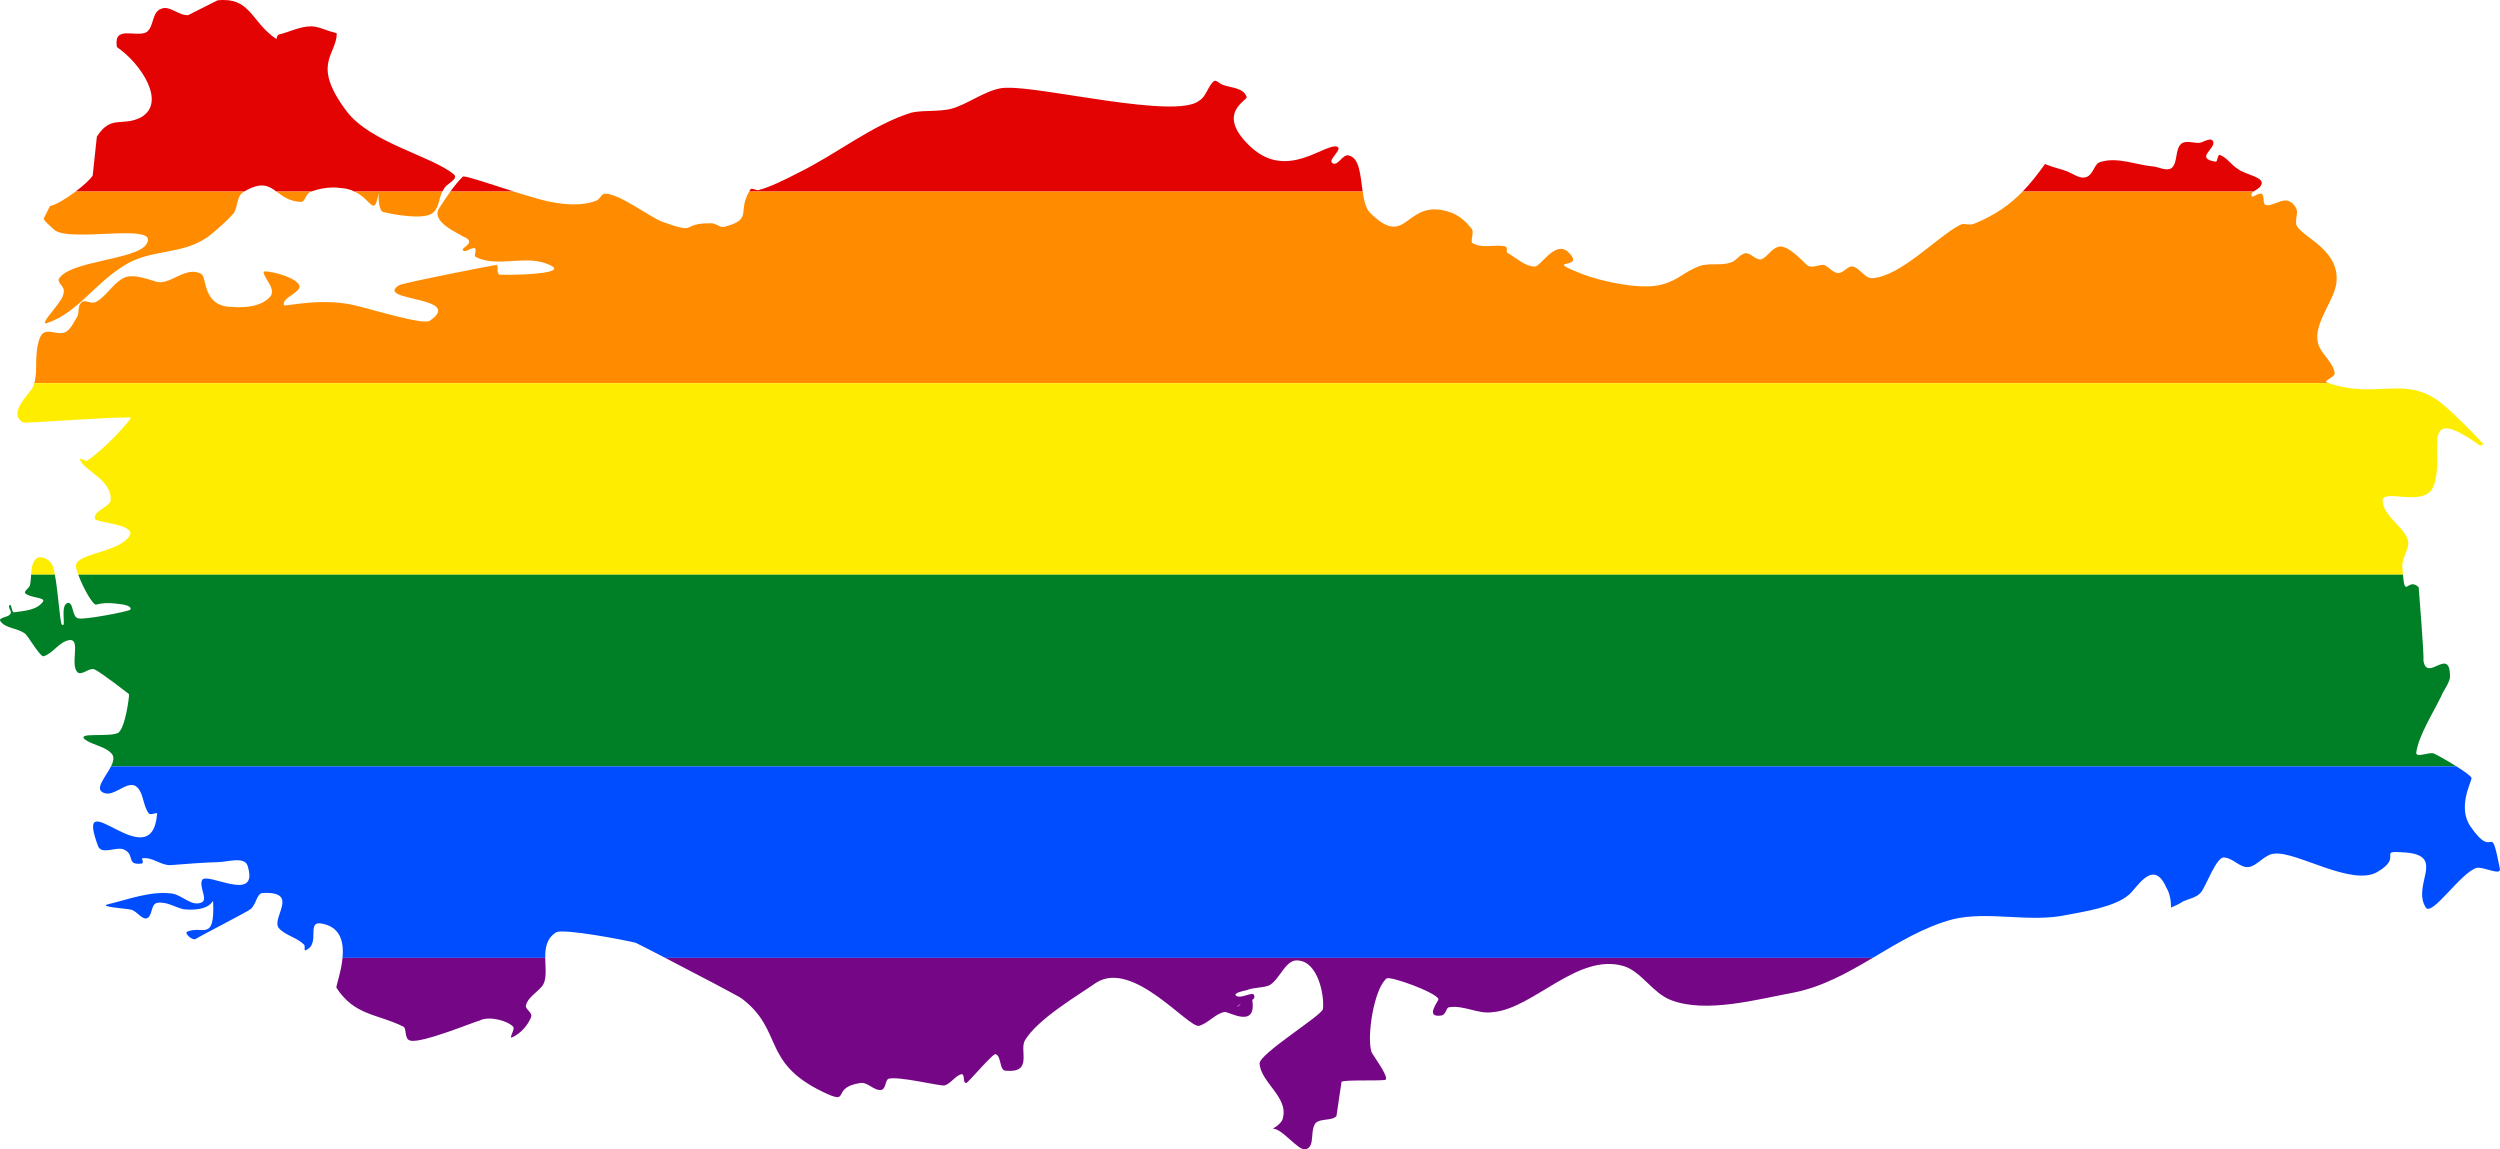
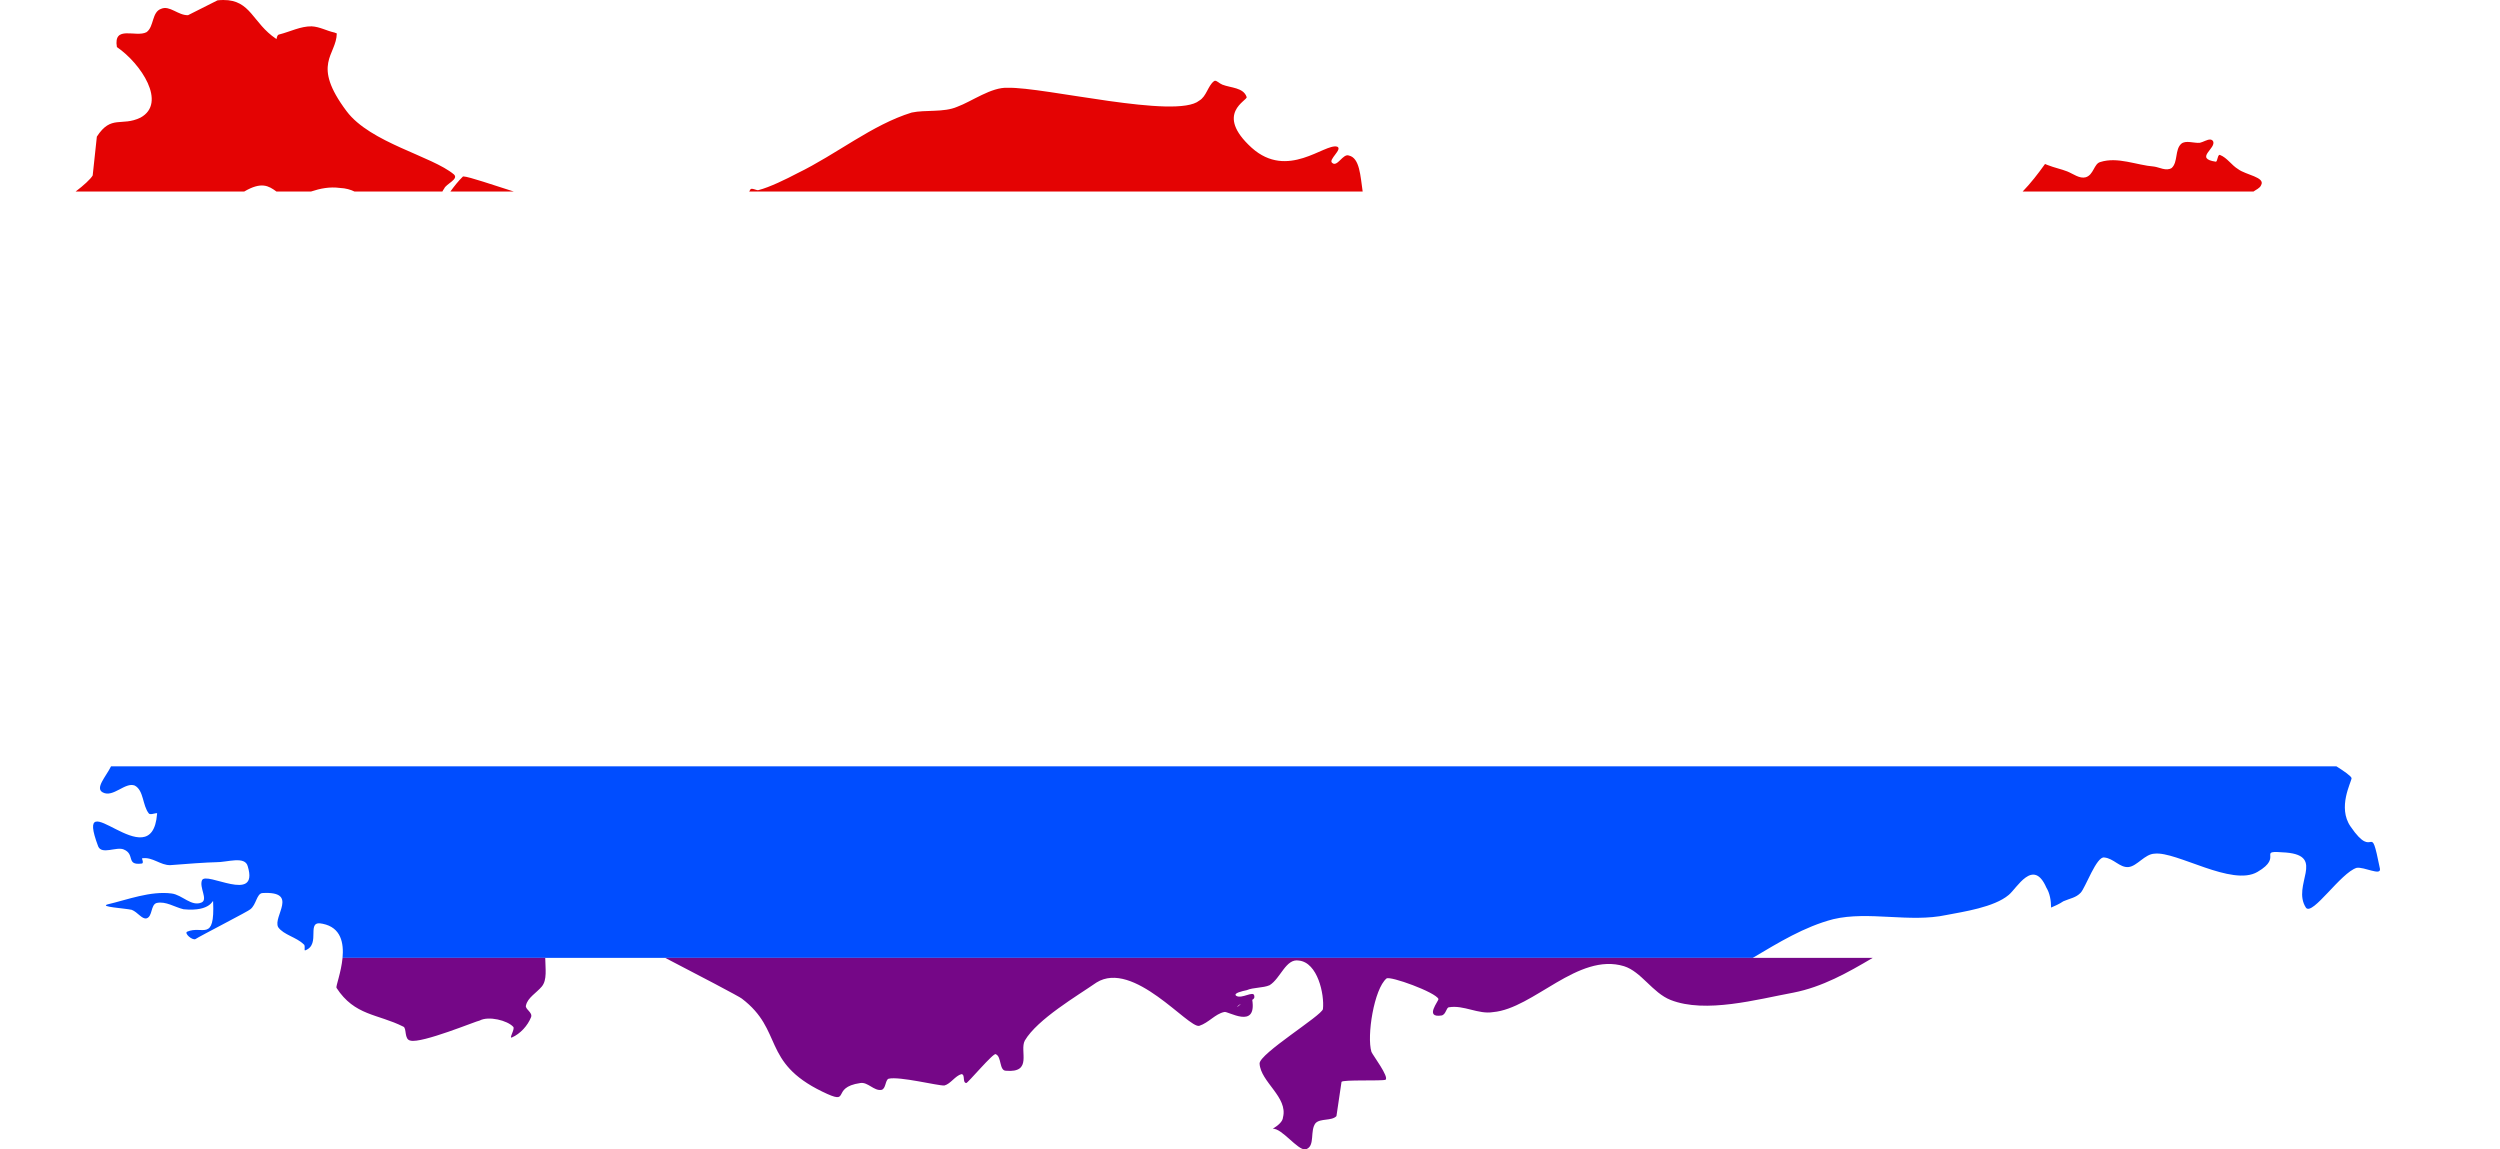
<svg xmlns="http://www.w3.org/2000/svg" xmlns:ns1="http://www.inkscape.org/namespaces/inkscape" xmlns:ns2="http://sodipodi.sourceforge.net/DTD/sodipodi-0.dtd" width="694.162" height="319.161" viewBox="0 0 694.162 319.161" id="svg2" version="1.1" ns1:version="0.48.1 " ns2:docname="ZZ1.svg">
  <defs id="defs18" />
  <ns2:namedview pagecolor="#ffffff" bordercolor="#666666" borderopacity="1" objecttolerance="10" gridtolerance="10" guidetolerance="10" ns1:pageopacity="0" ns1:pageshadow="2" ns1:window-width="1280" ns1:window-height="1004" id="namedview16" showgrid="false" fit-margin-top="0" fit-margin-left="0" fit-margin-right="0" fit-margin-bottom="0" ns1:zoom="1" ns1:cx="446.84898" ns1:cy="242.21465" ns1:window-x="-8" ns1:window-y="-8" ns1:window-maximized="1" ns1:current-layer="svg2" />
  <path style="fill:#e40303" d="M 62.02,8.4952031e-5 C 61.508,0.002 60.975,0.033 60.395,0.094 l -8.188,4.125 c -2.739,0.079 -5.103,-2.795 -7.438,-1.781 -2.668,0.882 -1.963,5.019 -4.094,6.5 -2.933,1.551 -9.25,-2.087 -8.219,4.125 6.704,4.579 13.961,15.549 6.562,19.594 -5.268,2.565 -8.144,-0.884 -12.125,5.281 l -1.156,10.781 c -0.58,1.017 -2.537,2.795 -4.75,4.469 l 46.812,0 c 4.774,-2.801 6.775,-1.618 8.969,0 l 9.562,0 c 2.634,-0.865 5.155,-1.384 8.062,-1 1.618,0.066 2.954,0.468 4.062,1 l 24.375,0 c 0.144,-0.281 0.301,-0.552 0.5,-0.812 0.528,-1.34 4.127,-2.607 2.719,-3.938 -6.106,-5.117 -23.221,-8.773 -29.812,-17.562 -9.887,-13.186 -2.821,-15.446 -2.719,-21.594 l -0.656,-0.25 c -2.14,-0.458 -4.039,-1.596 -6.312,-1.719 -3.073,-0.053 -5.996,1.5 -9,2.25 -0.801,0.07 -0.671,1.686 -0.875,1.219 C 70.076,6.364 69.692,-0.027 62.02,3.4952031e-5 z M 337.27,22.438 c -0.08,0.021 -0.144,0.058 -0.219,0.125 -1.664,1.28 -2.063,4.228 -4.062,5.375 -6.324,5.242 -43,-3.811 -53.156,-3.562 -4.545,-0.246 -9.992,3.791 -14.062,5.281 -3.734,1.622 -8.819,0.774 -12.625,1.594 -11.011,3.395 -20.779,11.542 -31.781,16.875 -2.933,1.551 -7.745,3.907 -10.75,4.656 -0.467,0.204 -2.017,-0.794 -2.281,-0.125 -0.12,0.186 -0.208,0.353 -0.312,0.531 l 170.344,0 c -0.644,-4.374 -0.813,-9.32 -3.812,-10 -1.673,-0.66 -3.246,3.361 -4.656,2.031 -1.206,-0.863 3.046,-3.84 1.375,-4.5 -3.481,-0.986 -13.717,9.287 -23.719,0.312 -10.535,-9.572 -1.001,-13.16 -1.406,-14.094 -0.883,-2.668 -4.406,-2.512 -6.75,-3.438 -0.879,-0.347 -1.568,-1.213 -2.125,-1.062 z m 276.469,16.312 c -0.834,-0.074 -1.984,0.7 -2.938,0.906 -1.602,0.141 -3.959,-0.795 -5.156,0.281 -1.797,1.611 -0.859,5.105 -2.656,6.719 -1.534,0.942 -3.402,-0.211 -4.875,-0.406 -4.879,-0.376 -10.098,-2.809 -14.969,-1.25 -1.736,0.476 -1.796,3.539 -4,4.219 -1.735,0.476 -3.482,-0.964 -5.156,-1.625 -1.672,-0.66 -3.459,-0.988 -5.469,-1.781 l -0.688,-0.281 c -2.017,2.821 -4,5.367 -6.219,7.656 l 64.094,0 c 0.678,-0.513 1.784,-0.914 2.125,-1.781 1.26,-2.211 -4.292,-2.844 -6.375,-4.438 -1.876,-1.127 -3.021,-3.145 -5.031,-3.938 -0.672,-0.265 -0.658,1.671 -1.125,1.875 -6.221,-0.906 0.302,-3.749 -0.844,-5.75 -0.185,-0.266 -0.441,-0.382 -0.719,-0.406 z m -484.969,10.25 c -0.131,-0.006 -0.212,-0.002 -0.25,0.031 -1.28,1.258 -2.397,2.668 -3.469,4.156 l 17.625,0 c -5.711,-1.821 -12.472,-4.122 -13.906,-4.188 z" id="rect4" ns1:connector-curvature="0" />
-   <path style="fill:#ff8c00" d="m 20.988,53.188 c -2.594,1.961 -5.543,3.776 -7.094,4 l -1.781,3.531 c 0.406,0.934 1.59,1.793 3,3.125 4.362,3.655 29.542,-2.261 25.562,3.906 -2.518,4.424 -21.561,4.627 -24.344,9.719 -0.396,1.004 1.467,2.144 1.406,3.281 -0.061,1.136 -0.457,2.127 -1.188,3 -1.128,1.877 -5.703,6.647 -3.5,5.969 8.473,-2.847 13.245,-11.02 21.375,-15.938 7.328,-4.847 16.555,-2.758 23.812,-8.406 2.263,-1.814 4.658,-3.937 6.719,-6.219 1.128,-1.877 0.719,-4.762 2.719,-5.906 0.044,-0.026 0.082,-0.037 0.125,-0.062 l -46.812,0 z m 55.781,0 c 1.695,1.25 3.508,2.745 6.812,2.875 1.137,0.061 1.257,-2.236 2.656,-2.844 0.032,-0.01 0.062,-0.021 0.094,-0.031 l -9.562,0 z m 21.688,0 c 4.801,2.305 5.38,7.295 6.656,0.5 -0.035,1.47 0.086,4.959 1.344,5.188 2.811,0.722 11.846,2.344 13.906,0.062 1.572,-1.411 1.457,-3.785 2.469,-5.75 l -24.375,0 z m 26.594,0 c -1.045,1.451 -2.049,2.978 -3.031,4.5 -2.722,3.956 5.659,7.236 6.531,7.969 0.669,0.265 1.648,0.668 1.719,1.469 -0.061,1.137 -2.255,1.805 -1.719,2.406 0.873,0.73 2.341,-0.99 3.344,-0.594 0.539,0.599 -0.45,2.142 0.219,2.406 6.096,3.179 14.287,-0.968 20.719,2.344 5.559,2.581 -12.685,2.755 -14.156,2.562 -1.004,-0.395 -0.072,-2.758 -0.875,-2.688 -0.802,0.07 -25.102,4.814 -26.969,5.625 -7.196,4.511 18.528,3.042 8.469,9.906 -2.001,1.144 -15.799,-3.133 -20.75,-4.312 -9.567,-2.227 -19.517,0.434 -19.719,-0.031 -0.678,-2.201 5.333,-3.688 4.188,-5.688 -1.347,-2.466 -9.914,-4.302 -9.844,-3.5 0.345,2.07 3.29,4.383 2.031,6.594 -2.325,2.952 -7.132,3.379 -10.875,3.062 -8.086,-0.096 -6.863,-8.13 -8.406,-9.125 -4.088,-2.386 -8.451,2.869 -12.062,2.219 -1.471,-0.193 -6.691,-2.645 -9.625,-1.094 -2.934,1.551 -4.724,5.105 -7.656,6.656 -1.402,0.608 -2.808,-0.741 -3.875,0 -1.196,1.075 -0.73,2.81 -1.125,3.812 -0.995,1.54 -1.779,3.557 -3.312,4.5 -2.801,1.216 -5.83,-1.901 -7.281,1.781 -1.659,5.115 -0.369,8.691 -1.469,12.406 l 637.094,0 c -0.187,-0.065 -0.373,-0.118 -0.562,-0.188 -1.004,-0.396 2.593,-1.691 2.188,-2.625 -0.414,-2.871 -3.157,-4.731 -4.375,-7.531 -2.098,-5.471 3.968,-11.98 4.812,-17.062 1.426,-9.496 -9.216,-12.913 -10.969,-16.312 -0.608,-1.401 0.515,-3.287 -0.094,-4.688 -0.609,-1.401 -1.83,-2.253 -2.969,-2.312 -1.938,0.009 -3.722,1.606 -5.531,1.281 -1.004,-0.396 -0.221,-2.395 -1.094,-3.125 -1.004,-0.396 -2.906,1.544 -2.844,0.406 -0.097,-0.447 0.162,-0.752 0.531,-1.031 l -64.094,0 c -3.478,3.588 -7.564,6.543 -13.469,8.938 -1.401,0.608 -2.936,-0.365 -4,0.375 -6.334,3.304 -16.523,14.379 -24.406,14.75 -1.938,0.009 -3.474,-2.924 -5.281,-3.25 -1.471,-0.193 -2.749,2.005 -4.219,1.812 -1.473,-0.194 -2.412,-1.722 -3.75,-2.25 -1.471,-0.193 -3.144,1.089 -4.688,0.094 -0.334,-0.132 -5.362,-6.007 -8.031,-5.125 -2.201,0.68 -3.109,3.025 -4.844,3.5 -1.603,0.141 -2.773,-1.86 -4.375,-1.719 -1.735,0.476 -2.389,2.149 -4.125,2.625 -2.668,0.881 -5.799,0.026 -8.469,0.906 -4.535,1.692 -5.79,3.931 -10.531,5.156 -5.672,1.631 -17.072,-0.926 -22.094,-2.906 -12.049,-4.755 1.88,-0.83 -4.094,-6.281 -3.488,-2.924 -7.398,4.046 -9,4.188 -2.74,0.08 -5.235,-2.451 -7.781,-3.844 -0.204,-0.467 0.199,-1.454 -0.469,-1.719 -2.812,-0.722 -6.088,0.679 -8.969,-0.844 -1.006,-0.396 0.399,-2.935 -0.344,-4 -1.276,-1.665 -3.219,-3.576 -5.562,-4.5 -13.189,-4.815 -11.971,10.749 -22.781,-0.094 -1.129,-1.257 -1.622,-3.456 -1.969,-5.812 l -170.344,0 c -3.351,5.738 1.118,7.668 -6.844,9.781 -0.934,0.406 -2.364,-0.908 -3.5,-0.969 -9.224,-0.157 -3.241,3.353 -13.75,-0.406 -3.682,-1.453 -11.997,-7.831 -15.875,-7.812 -1.136,-0.061 -1.481,1.759 -2.75,2.031 -5.003,1.896 -12.212,0.578 -17.031,-0.938 -1.511,-0.4 -3.475,-1.012 -5.594,-1.688 l -17.625,0 z" id="rect6" ns1:connector-curvature="0" />
-   <path style="fill:#ffed00" d="m 9.52,106.375 c -0.08,0.271 -0.174,0.539 -0.281,0.812 -0.193,1.471 -7.569,7.475 -2.812,10.125 0.67,0.265 25.36,-1.599 27.969,-1.344 0.801,-0.07 2.411,-0.225 1.812,0.312 -2.457,3.286 -8.243,9.139 -11.906,11.562 -0.599,0.537 -3.199,-1.662 -1.719,0.469 1.349,2.466 9.039,5.52 8.062,10.938 -0.66,1.673 -4.927,2.703 -4.25,4.906 0.74,1.065 12.578,1.465 9.188,5.156 -3.655,4.36 -15.288,4.412 -14.469,8.219 0.131,0.606 0.365,1.308 0.625,2.031 l 645.469,0 c -0.064,-0.738 -0.124,-1.49 -0.188,-2.562 -0.009,-1.938 1.695,-4.342 1.688,-6.281 -0.354,-4.008 -6.566,-6.869 -7.125,-11.344 -0.688,-4.14 10.961,1.615 13.875,-3.812 4.104,-8.44 -4.918,-24.758 13.188,-11.812 l 0.938,-0.406 c -3.223,-3.594 -8.541,-8.775 -11.156,-10.969 -10.324,-8.651 -18.301,-1.328 -31.812,-6 l -637.094,0 z m 1.594,48.344 c -0.388,0.017 -0.763,0.137 -1.062,0.406 -1.13,1.014 -1.291,2.708 -1.406,4.438 l 6.594,0 c -0.293,-1.563 -0.644,-2.756 -1.031,-3.188 -0.555,-0.8 -1.93,-1.706 -3.094,-1.656 z" id="rect8" ns1:connector-curvature="0" />
-   <path style="fill:#008026" d="m 8.645,159.563 c -0.068,1.021 -0.125,2.05 -0.344,2.969 -0.396,1.004 -1.786,1.62 -1.25,2.219 1.41,1.332 5.738,1.106 4.875,2.312 -1.727,2.414 -5.254,2.554 -8.125,2.969 -0.67,-0.262 -0.558,-2.536 -1.156,-2 -0.599,0.537 0.819,1.87 0.219,2.406 -0.396,1.004 -3.488,0.967 -2.75,2.031 1.481,2.132 4.702,1.843 6.781,3.438 0.669,0.265 4.316,6.718 5.25,6.312 2.668,-0.879 4.316,-4.085 7.188,-4.5 3.207,-0.281 -0.033,6.94 2.25,9 1.206,0.863 3.254,-1.403 4.594,-0.875 1.673,0.66 9.656,6.906 9.656,6.906 0.07,0.801 -1.094,9.637 -3.094,10.781 -2.801,1.217 -11.469,-0.281 -9.188,1.781 2.416,1.725 5.809,1.894 7.625,4.156 0.565,0.919 0.265,2.082 -0.344,3.312 l 651.219,0 c -2.666,-1.671 -5.696,-3.344 -6.25,-3.562 -1.34,-0.531 -5.201,1.433 -4.875,-0.375 0.713,-4.747 4.689,-10.914 6.875,-15.469 0.66,-1.673 2.143,-3.412 2.469,-5.219 0.158,-9.222 -6.473,1.702 -7.375,-4.844 0.263,-0.67 -1.312,-20.25 -1.312,-20.25 -3.033,-2.944 -3.776,3.395 -4.375,-3.5 l -645.469,0 c 1.372,3.816 4.184,8.654 4.969,8.312 1.736,-0.476 3.654,-0.505 5.125,-0.312 1.471,0.193 4.904,0.382 4.375,1.719 -0.599,0.539 -13.162,2.936 -14.5,2.406 -1.806,-0.325 -1.233,-4.725 -2.969,-4.25 -2.203,0.677 -0.152,7.296 -1.562,5.969 -0.51,-0.202 -1.01,-8.893 -1.938,-13.844 l -6.594,0 z" id="rect10" ns1:connector-curvature="0" />
-   <path style="fill:#004dff" d="m 30.832,212.781 c -1.421,2.874 -4.533,6.091 -2.281,7.25 2.881,1.523 6.197,-2.965 8.875,-1.906 2.546,1.39 2.092,5.485 3.906,7.75 0.537,0.6 2.545,-0.544 2.281,0.125 -1.45,18.385 -23.518,-10.049 -16.344,9.031 1.014,2.335 5.023,0.02 7.031,0.812 3.348,1.321 0.556,4.496 5.031,3.938 0.802,-0.07 -0.148,-1.6 0.188,-1.469 2.871,-0.416 5.041,1.986 7.781,1.906 3.204,-0.281 10.751,-0.802 12.688,-0.812 3.074,0.053 8.062,-1.846 8.812,1.156 3.191,10.544 -11.663,1.197 -12.719,3.875 -0.793,2.007 1.743,5.347 -0.125,6.156 -2.801,1.217 -5.339,-2.114 -8.281,-2.5 -5.885,-0.774 -12.303,1.734 -17.844,3.031 -2.203,0.68 4.608,1.042 6.75,1.5 1.673,0.66 2.825,2.65 4.094,2.375 1.735,-0.476 1.108,-3.804 2.844,-4.281 2.537,-0.545 4.962,1.162 7.438,1.75 7.823,0.766 8.147,-2.957 8.219,-2.156 0.521,11.426 -2.985,6.551 -7.188,8.375 -0.935,0.404 1.346,2.468 2.281,2.062 1.065,-0.74 15.118,-7.946 15.25,-8.281 1.664,-1.277 1.741,-4.359 3.344,-4.5 10.289,-0.584 2.824,6.536 4.375,9.469 1.482,2.132 5.085,2.789 7.031,4.719 0.67,0.262 0.033,1.921 0.5,1.719 4.536,-1.692 -0.107,-8.554 4.844,-7.375 5.083,1.026 5.888,5.344 5.5,9.469 l 56.281,0 c -0.029,-2.727 0.351,-5.406 3.031,-7.094 2.001,-1.144 19.283,2.183 22.094,2.906 0.333,0.131 3.917,1.976 8.188,4.188 l 335.281,0 c 7.169,-4.239 14.281,-8.644 22.375,-10.75 9.813,-2.32 21.257,1.029 31.406,-1.156 4.608,-0.891 13.223,-2.136 17.281,-5.562 2.264,-1.814 6.821,-10.433 10.469,-2.031 0.962,1.536 1.303,3.594 1.312,5.531 0.934,-0.404 2.342,-1.008 3.406,-1.75 1.869,-0.81 3.482,-0.965 4.812,-2.375 1.332,-1.41 4.422,-10.24 6.562,-9.781 2.607,0.255 4.285,2.868 6.688,2.656 2.404,-0.211 4.541,-3.64 7.281,-3.719 6.078,-0.697 21.498,9.239 28.562,5.062 7.532,-4.379 -0.715,-6.069 7.906,-5.375 11.232,0.95 1.458,9.081 5.562,15.344 1.816,2.264 9.658,-9.736 14.062,-11.094 2.068,-0.343 6.813,2.32 6.469,0.25 -2.875,-14.288 -1.291,-1.66 -8.156,-11.719 -3.699,-5.327 0.219,-12.302 0.281,-13.438 -0.123,-0.569 -2.054,-1.924 -4.219,-3.281 l -651.219,0 z" id="rect12" ns1:connector-curvature="0" />
+   <path style="fill:#004dff" d="m 30.832,212.781 c -1.421,2.874 -4.533,6.091 -2.281,7.25 2.881,1.523 6.197,-2.965 8.875,-1.906 2.546,1.39 2.092,5.485 3.906,7.75 0.537,0.6 2.545,-0.544 2.281,0.125 -1.45,18.385 -23.518,-10.049 -16.344,9.031 1.014,2.335 5.023,0.02 7.031,0.812 3.348,1.321 0.556,4.496 5.031,3.938 0.802,-0.07 -0.148,-1.6 0.188,-1.469 2.871,-0.416 5.041,1.986 7.781,1.906 3.204,-0.281 10.751,-0.802 12.688,-0.812 3.074,0.053 8.062,-1.846 8.812,1.156 3.191,10.544 -11.663,1.197 -12.719,3.875 -0.793,2.007 1.743,5.347 -0.125,6.156 -2.801,1.217 -5.339,-2.114 -8.281,-2.5 -5.885,-0.774 -12.303,1.734 -17.844,3.031 -2.203,0.68 4.608,1.042 6.75,1.5 1.673,0.66 2.825,2.65 4.094,2.375 1.735,-0.476 1.108,-3.804 2.844,-4.281 2.537,-0.545 4.962,1.162 7.438,1.75 7.823,0.766 8.147,-2.957 8.219,-2.156 0.521,11.426 -2.985,6.551 -7.188,8.375 -0.935,0.404 1.346,2.468 2.281,2.062 1.065,-0.74 15.118,-7.946 15.25,-8.281 1.664,-1.277 1.741,-4.359 3.344,-4.5 10.289,-0.584 2.824,6.536 4.375,9.469 1.482,2.132 5.085,2.789 7.031,4.719 0.67,0.262 0.033,1.921 0.5,1.719 4.536,-1.692 -0.107,-8.554 4.844,-7.375 5.083,1.026 5.888,5.344 5.5,9.469 l 56.281,0 l 335.281,0 c 7.169,-4.239 14.281,-8.644 22.375,-10.75 9.813,-2.32 21.257,1.029 31.406,-1.156 4.608,-0.891 13.223,-2.136 17.281,-5.562 2.264,-1.814 6.821,-10.433 10.469,-2.031 0.962,1.536 1.303,3.594 1.312,5.531 0.934,-0.404 2.342,-1.008 3.406,-1.75 1.869,-0.81 3.482,-0.965 4.812,-2.375 1.332,-1.41 4.422,-10.24 6.562,-9.781 2.607,0.255 4.285,2.868 6.688,2.656 2.404,-0.211 4.541,-3.64 7.281,-3.719 6.078,-0.697 21.498,9.239 28.562,5.062 7.532,-4.379 -0.715,-6.069 7.906,-5.375 11.232,0.95 1.458,9.081 5.562,15.344 1.816,2.264 9.658,-9.736 14.062,-11.094 2.068,-0.343 6.813,2.32 6.469,0.25 -2.875,-14.288 -1.291,-1.66 -8.156,-11.719 -3.699,-5.327 0.219,-12.302 0.281,-13.438 -0.123,-0.569 -2.054,-1.924 -4.219,-3.281 l -651.219,0 z" id="rect12" ns1:connector-curvature="0" />
  <path style="fill:#750787" d="m 95.113,265.969 c -0.378,4.018 -1.888,7.852 -1.688,8.312 5.049,7.796 11.462,7.207 18.562,10.781 1.004,0.396 0.162,3.55 1.969,3.875 3.145,0.854 18.417,-5.492 19.219,-5.562 2.466,-1.347 7.732,-0.047 9.344,1.75 0.537,0.6 -1.309,3.345 -0.375,2.938 2.334,-1.012 4.387,-3.283 5.312,-5.625 0.527,-1.34 -1.801,-2.278 -1.406,-3.281 0.458,-2.14 2.913,-3.474 4.375,-5.219 1.54,-1.838 1.001,-4.933 0.969,-7.969 l -56.281,0 z m 89.594,0 c 8.614,4.46 20.921,10.912 21.281,11.312 11.602,8.833 5.432,17.607 22.312,25.812 8.439,4.105 1.979,-1.131 10.594,-2.375 2.07,-0.343 3.773,2.249 5.844,1.906 1.269,-0.274 1.036,-2.689 1.969,-3.094 3.004,-0.748 13.927,2.019 15.531,1.875 1.736,-0.475 2.984,-2.68 4.719,-3.156 1.136,0.061 0.209,2.406 1.344,2.469 0.337,0.13 7.65,-8.6 8.188,-8 1.673,0.66 0.907,4.602 2.844,4.594 7.488,0.633 3.694,-5.492 5.219,-8.375 3.513,-5.963 14.577,-12.426 19.906,-16.125 10.261,-6.397 25.53,12.781 28.531,12.031 2.67,-0.881 4.401,-3.297 6.938,-3.844 0.913,-0.397 9.078,4.989 7.781,-3.375 0.435,-0.253 0.704,-0.575 0.562,-1.094 -0.142,-1.603 -3.491,0.965 -5.031,-0.031 -0.873,-0.729 1.668,-1.288 2.938,-1.562 1.868,-0.81 4.476,-0.565 6.344,-1.375 3.066,-1.886 4.514,-7.496 8.125,-6.844 5.214,0.508 7.136,9.39 6.688,13.469 -0.325,1.806 -17.672,12.386 -17.594,15.125 0.293,5.144 7.943,9.316 6.5,14.938 -0.062,1.137 -1.279,2.213 -2.812,3.156 2.569,-0.075 6.829,5.942 9,5.75 0.145,-0.013 0.281,-0.053 0.406,-0.125 2.334,-1.014 0.844,-5.078 2.438,-7.156 1.33,-1.41 4.482,-0.557 5.812,-1.969 l 1.406,-9.5 c 0.266,-0.67 11.285,-0.188 12.219,-0.594 1.064,-0.74 -3.501,-6.786 -3.906,-7.719 -1.355,-4.404 0.726,-17.514 4.188,-20.406 1.064,-0.74 13.596,3.819 14.406,5.688 0.204,0.467 -4.067,5.353 0.875,4.594 1.269,-0.274 1.262,-2.212 2.062,-2.281 4.141,-0.688 8.112,2.031 12.25,1.344 11.224,-0.988 23.563,-16.633 36.344,-12.75 4.818,1.515 7.916,7.394 12.938,9.375 9.709,3.83 24.079,-0.177 34.094,-2.031 8.059,-1.584 15.071,-5.541 22.031,-9.656 l -335.281,0 z m 159.875,12.781 c -0.704,0.603 -1.264,1.082 -0.938,0.625 0.239,-0.253 0.581,-0.461 0.938,-0.625 z" id="rect14" ns1:connector-curvature="0" />
  <g style="stroke:none" transform="matrix(1.33,0,0,1.33,-11.009,-381.424)" id="g3017" />
</svg>